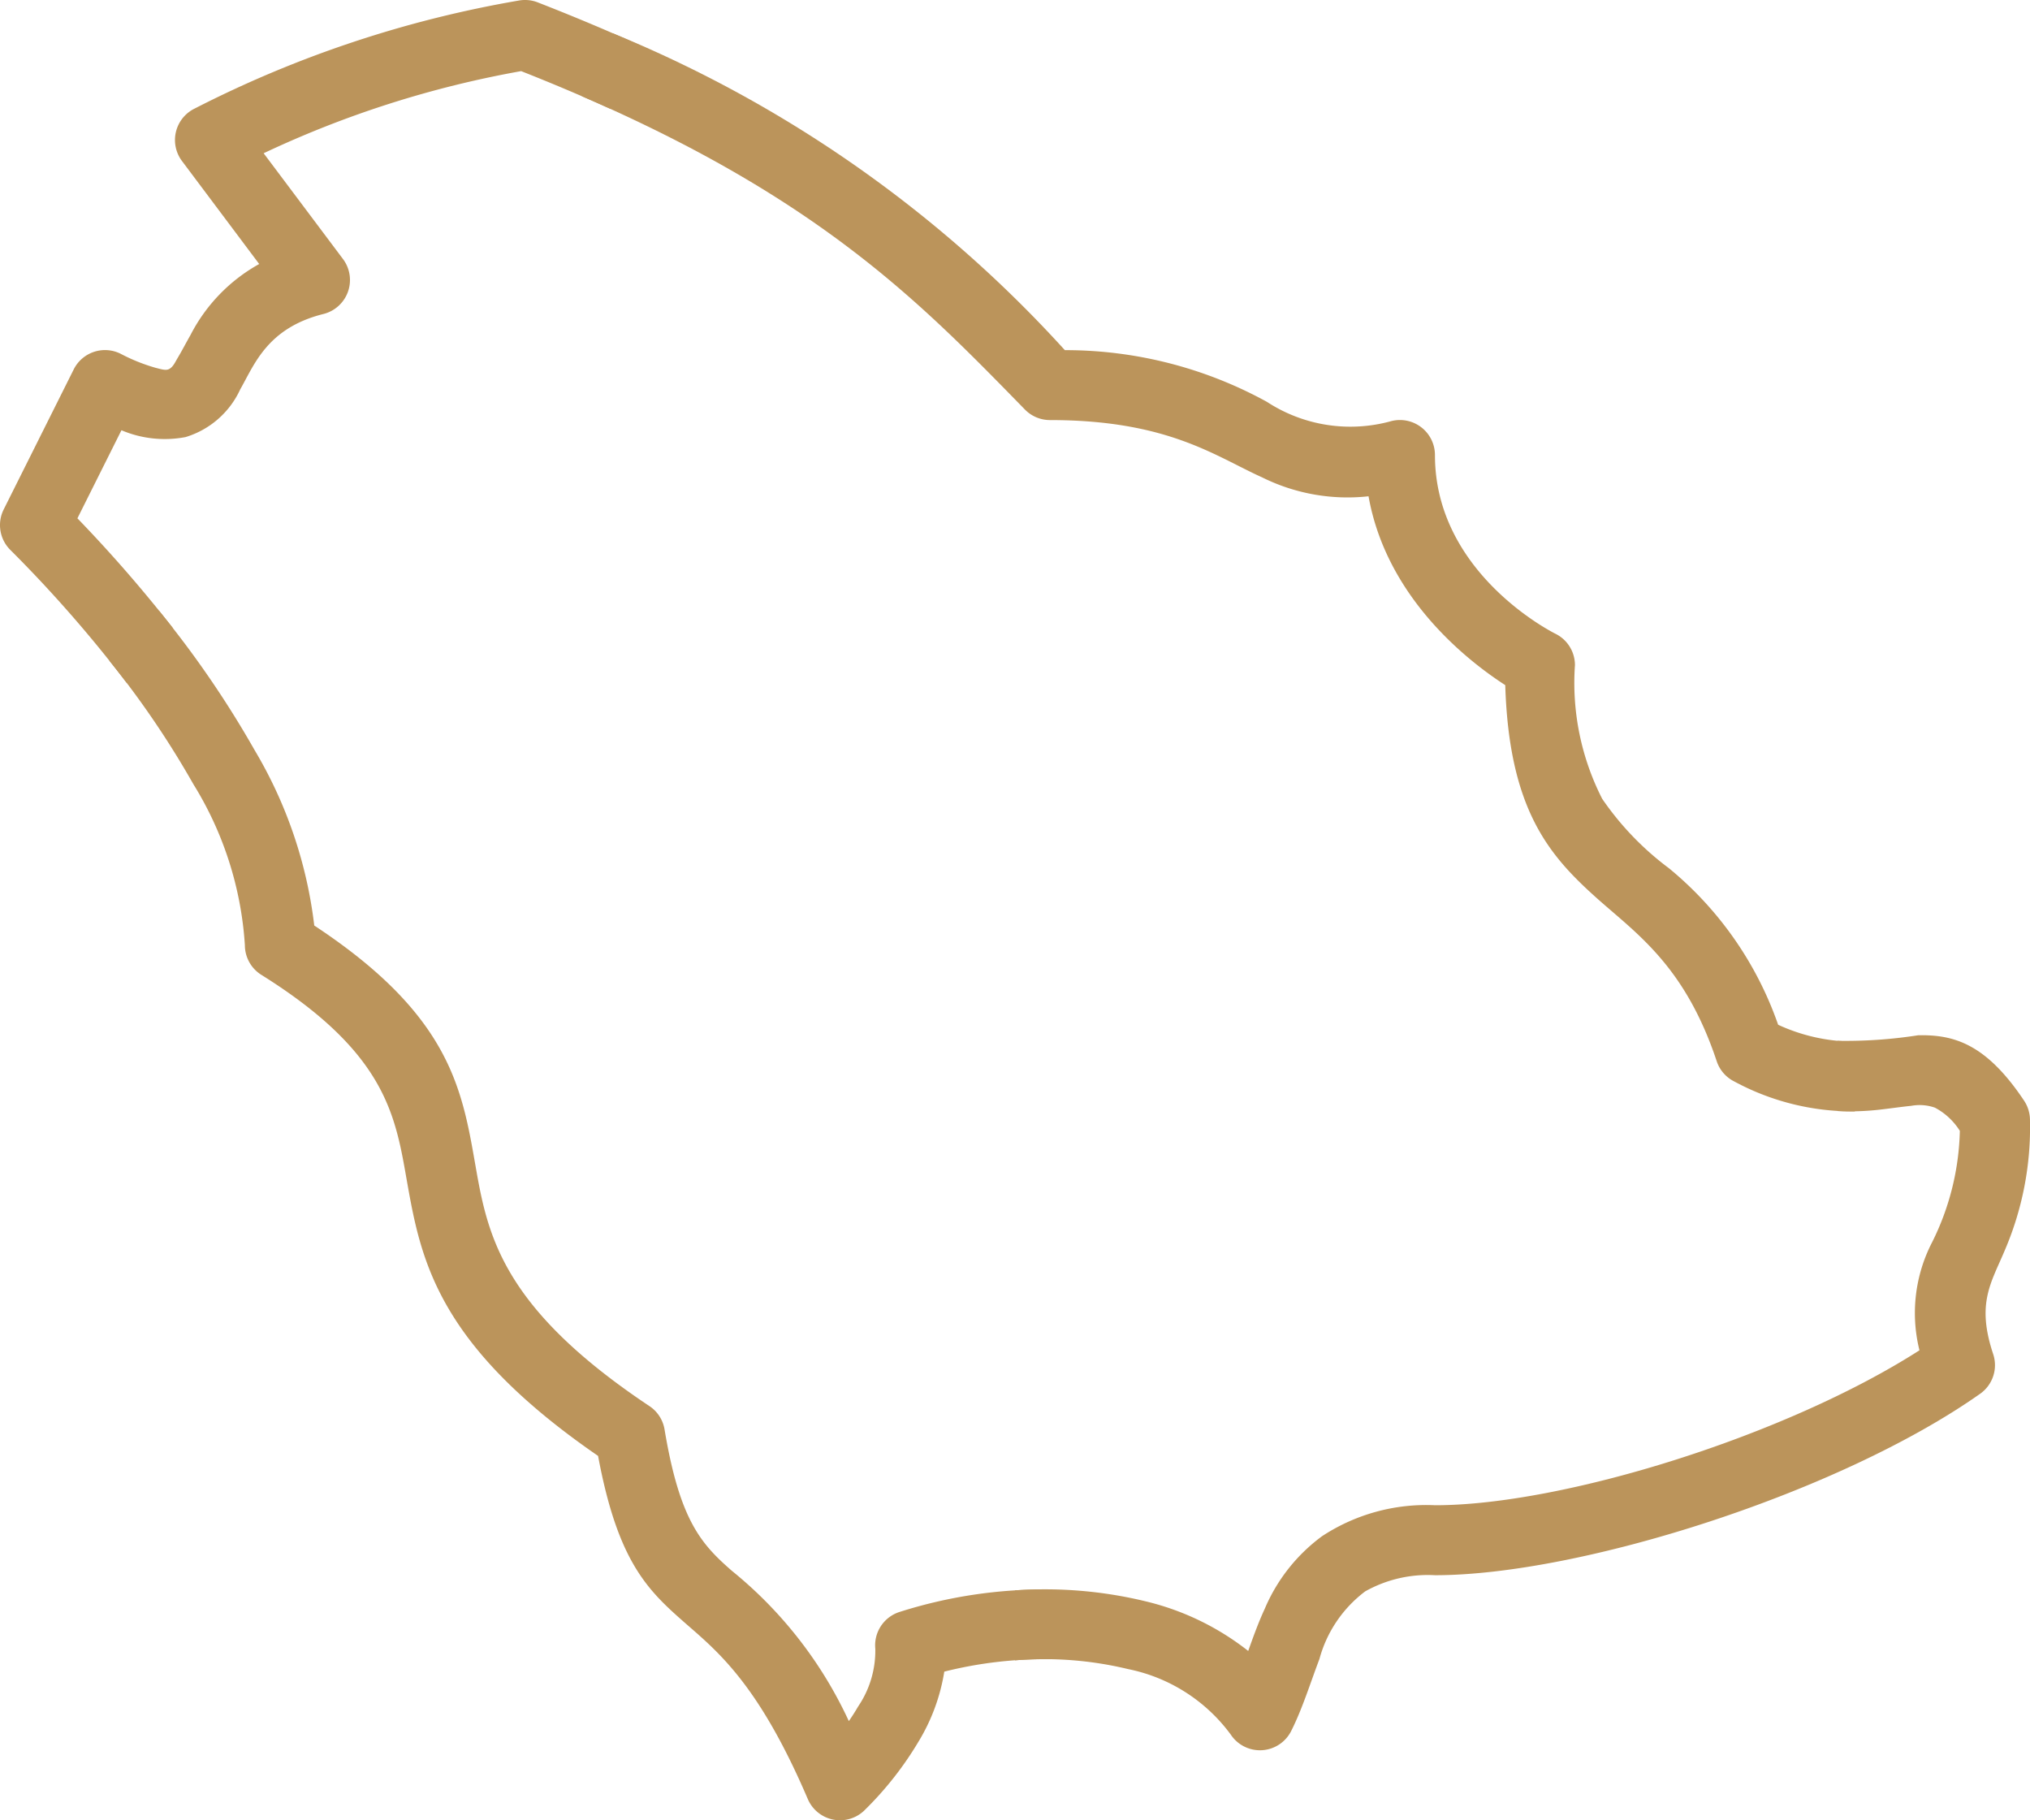
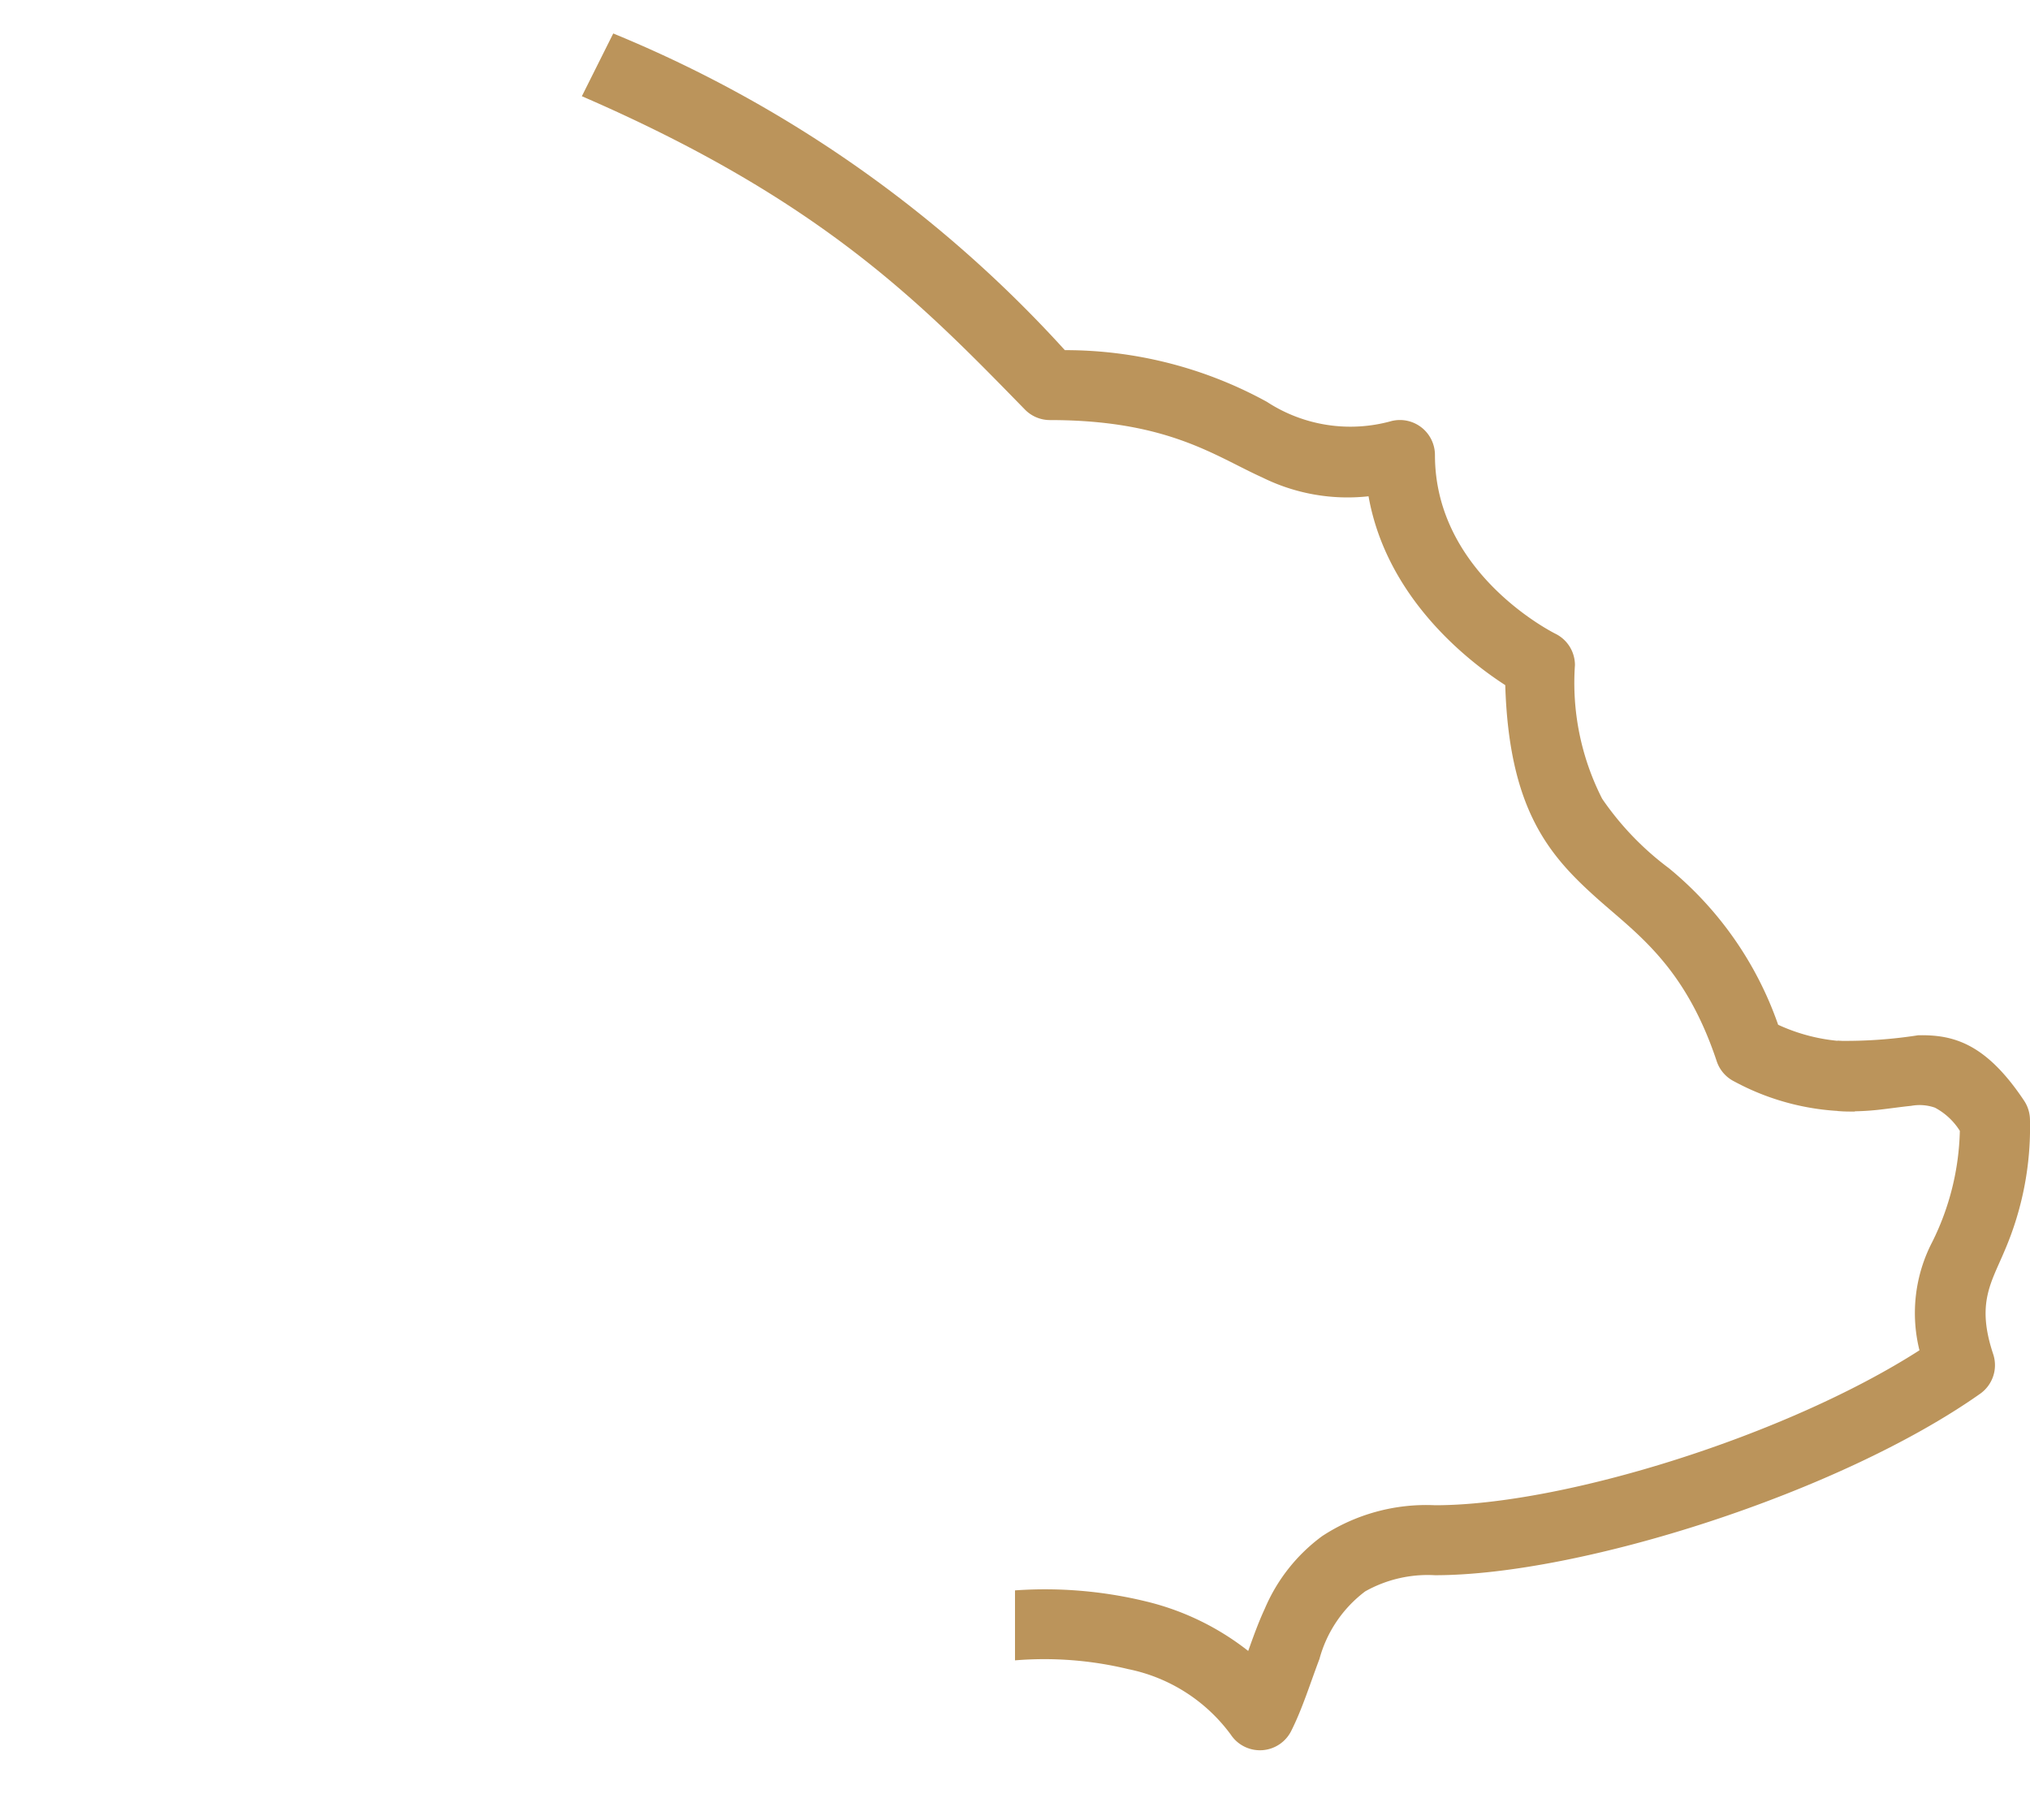
<svg xmlns="http://www.w3.org/2000/svg" width="82.988" height="74.403" viewBox="0 0 82.988 74.403">
  <g id="mapIcon" transform="translate(-3 -6)">
-     <path id="path4" d="M8.16,23.452a40.838,40.838,0,0,1,3.9,5.686A18.186,18.186,0,0,1,14.5,36.311c5.686,3.747,6.058,6.8,6.629,10.033.491,2.779,1.19,5.688,7.075,9.611a1.426,1.426,0,0,1,.617.956c.622,3.732,1.507,4.687,2.751,5.775a17.164,17.164,0,0,1,4.782,6.143c.13-.187.259-.388.382-.6a4.055,4.055,0,0,0,.7-2.355,1.432,1.432,0,0,1,.972-1.5,19.473,19.473,0,0,1,6.175-.924V66.3a16.857,16.857,0,0,0-4.327.507A7.9,7.9,0,0,1,39.2,69.672,13.856,13.856,0,0,1,36.968,72.5a1.433,1.433,0,0,1-2.291-.484c-2-4.669-3.659-6.011-4.994-7.177-1.547-1.355-2.769-2.5-3.58-6.849-6.519-4.491-7.229-7.93-7.8-11.149-.482-2.734-.82-5.3-5.967-8.515a1.432,1.432,0,0,1-.672-1.213,14.2,14.2,0,0,0-2.109-6.585,37.459,37.459,0,0,0-3.433-5.044Z" transform="translate(1.347 7.519)" fill="#bb945b" fill-rule="evenodd" />
    <path id="path8" d="M65.624,35.8a19.246,19.246,0,0,0,3.294-.226c1.442-.031,2.769.325,4.335,2.674a1.431,1.431,0,0,1,.24.794,12.742,12.742,0,0,1-1.026,5.313c-.557,1.335-1.175,2.163-.478,4.251a1.431,1.431,0,0,1-.534,1.621c-5.748,4.051-16.344,7.416-22.287,7.416a5.218,5.218,0,0,0-2.852.661,5.136,5.136,0,0,0-1.87,2.763c-.382,1.007-.7,2.039-1.153,2.939a1.43,1.43,0,0,1-2.47.155,6.9,6.9,0,0,0-4.2-2.681A14.621,14.621,0,0,0,32,61.123v-2.86a17.455,17.455,0,0,1,5.334.446,10.848,10.848,0,0,1,4.2,2.03c.207-.581.418-1.168.677-1.726a7.138,7.138,0,0,1,2.342-2.965,7.756,7.756,0,0,1,4.622-1.265c5.228,0,14.34-2.833,19.8-6.333a6.3,6.3,0,0,1,.522-4.426,10.71,10.71,0,0,0,1.129-4.543,2.689,2.689,0,0,0-1.02-.949,1.9,1.9,0,0,0-.97-.074c-.391.039-.806.1-1.261.153a10.7,10.7,0,0,1-1.75.06Z" transform="translate(12.494 12.742)" fill="#bb945b" fill-rule="evenodd" />
    <path id="path12" d="M20.908,6.956A51.14,51.14,0,0,1,39.37,19.9a17.1,17.1,0,0,1,8.259,2.112,6.242,6.242,0,0,0,5.094.786A1.432,1.432,0,0,1,54.5,24.189c0,4.889,4.932,7.306,4.932,7.306a1.429,1.429,0,0,1,.791,1.279,10.43,10.43,0,0,0,1.113,5.463,11.983,11.983,0,0,0,2.727,2.837,14.4,14.4,0,0,1,4.467,6.4,7.479,7.479,0,0,0,3.139.69v2.85a10.151,10.151,0,0,1-4.932-1.222,1.429,1.429,0,0,1-.718-.827c-1.315-3.948-3.32-5.241-4.965-6.722-1.919-1.727-3.526-3.616-3.68-8.651-1.531-.989-4.851-3.569-5.589-7.719a7.846,7.846,0,0,1-4.34-.768c-1.932-.87-3.856-2.347-8.685-2.347a1.428,1.428,0,0,1-1.023-.431C33.565,18.059,29.48,13.79,19.625,9.521Z" transform="translate(7.162 0.412)" fill="#bb945b" fill-rule="evenodd" />
-     <path id="path16" d="M8.177,33.91a53.524,53.524,0,0,0-4.758-5.436,1.43,1.43,0,0,1-.268-1.651L6.013,21.1a1.43,1.43,0,0,1,1.919-.64,7.455,7.455,0,0,0,1.429.574c.248.062.419.12.554.049.166-.089.242-.276.355-.465.169-.282.332-.6.519-.927a6.95,6.95,0,0,1,2.807-2.9L10.44,12.582a1.43,1.43,0,0,1,.512-2.142A46.147,46.147,0,0,1,24.235,6.018a1.43,1.43,0,0,1,.747.079c1.779.694,3.4,1.386,4.883,2.079l-1.916,2.272c-1.132-.514-2.342-1.027-3.644-1.541a41.865,41.865,0,0,0-10.527,3.357l3.244,4.324a1.431,1.431,0,0,1-.8,2.246c-2.3.575-2.823,2.072-3.4,3.078a3.61,3.61,0,0,1-2.236,1.953,4.537,4.537,0,0,1-2.621-.279s-1.8,3.6-1.8,3.6a56.647,56.647,0,0,1,3.9,4.483Z" transform="translate(0)" fill="#bb945b" fill-rule="evenodd" />
  </g>
</svg>